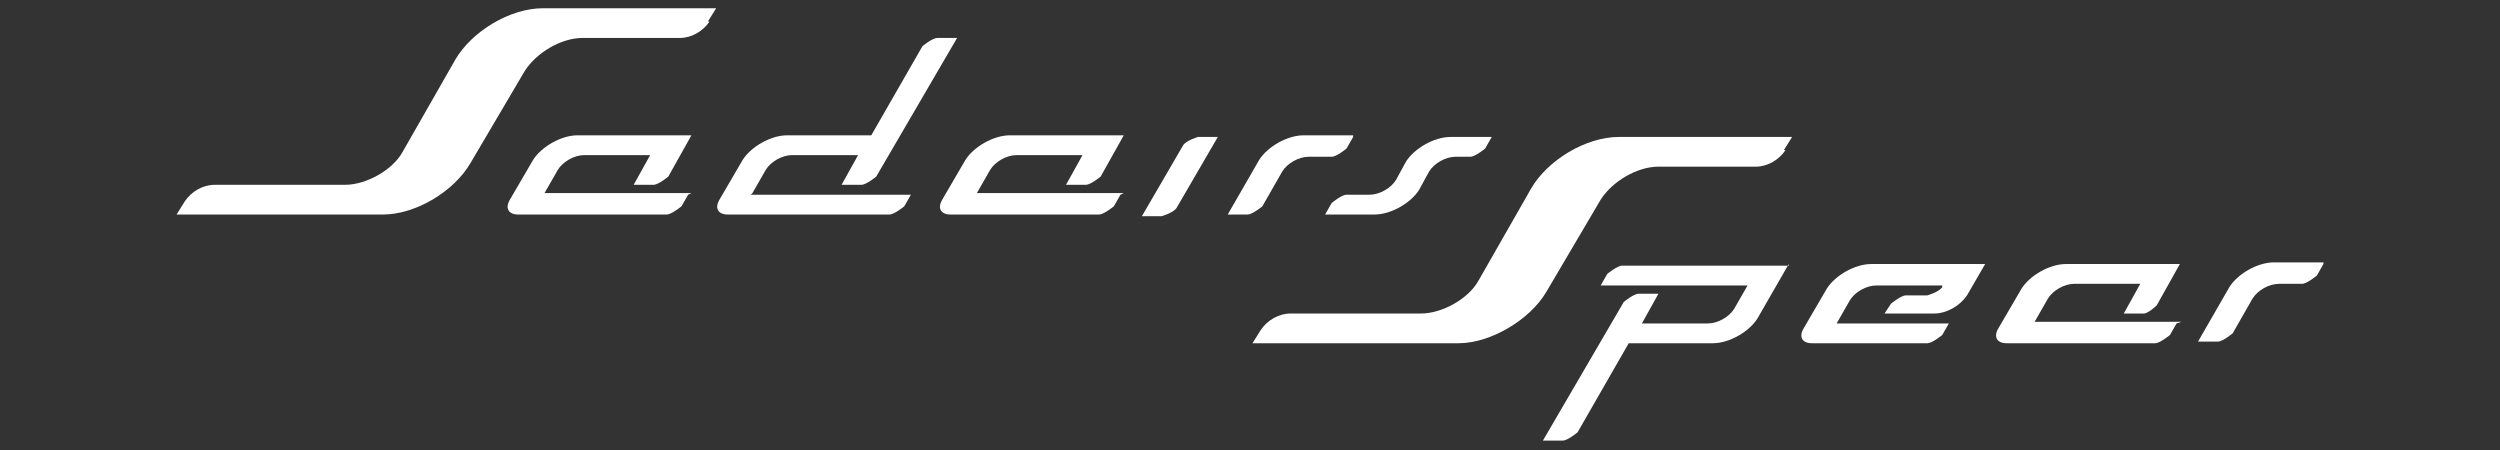
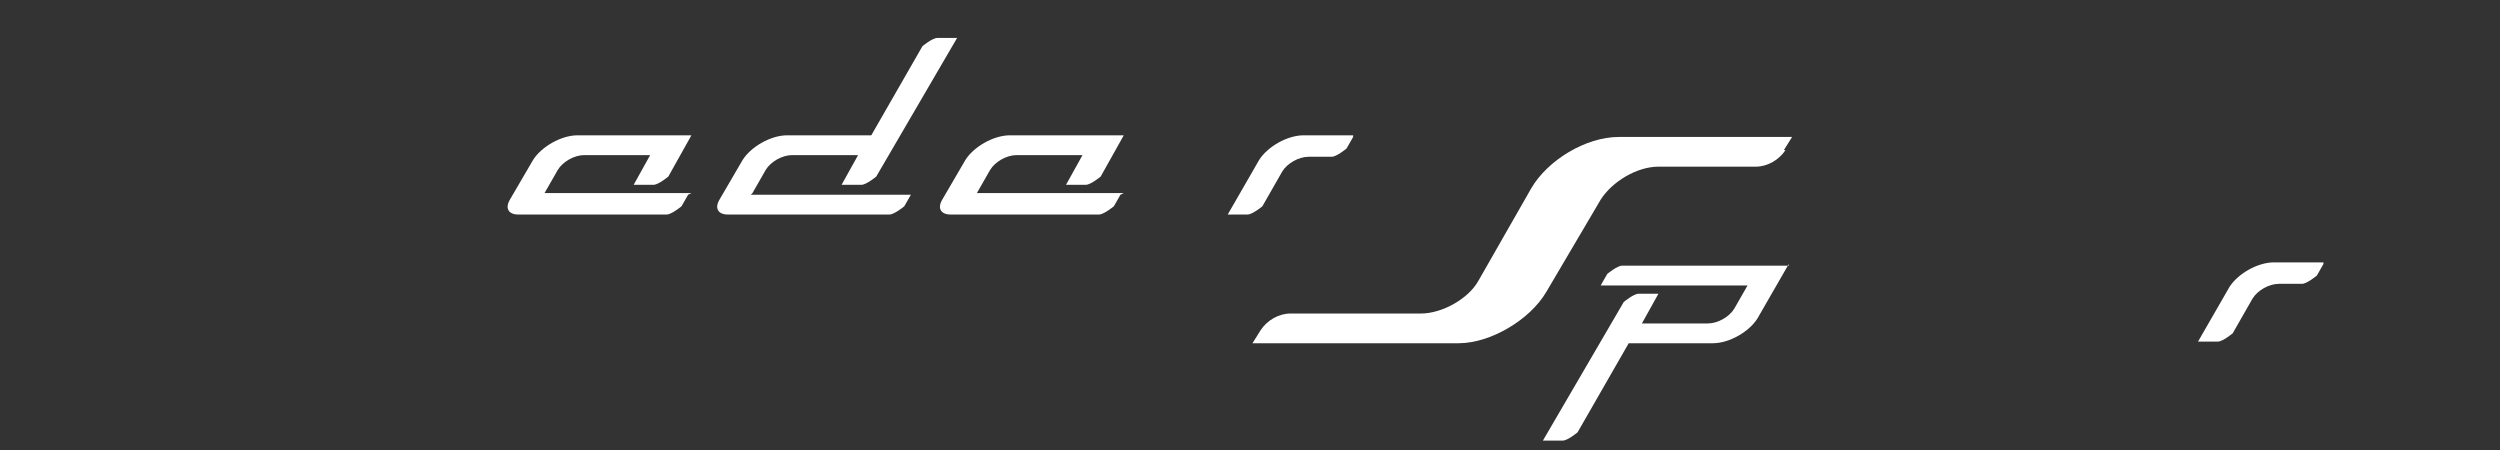
<svg xmlns="http://www.w3.org/2000/svg" id="a" version="1.1" viewBox="0 0 15.15 2.73">
  <rect x="0" y="0" width="15.15" height="2.73" fill="#333333" stroke="none" />
  <defs>
    <style>
      .st0 {
        fill: #fff;
      }
    </style>
  </defs>
  <g>
    <path class="st0" d="M4.55,1.18h.97l-.04.07s-.06.05-.09.05h-.98c-.06,0-.08-.04-.05-.09l.14-.24c.05-.08.17-.15.27-.15h.51l.31-.54s.06-.05.09-.05h.12l-.49.84s-.06.05-.09.05h-.12l.1-.18h-.4c-.06,0-.13.04-.16.09l-.08.14Z" />
    <path class="st0" d="M8.2.83l-.04.07s-.06.05-.09.05h-.14c-.06,0-.13.04-.16.09l-.12.21s-.06.05-.09.05h-.12l.19-.33c.05-.08.17-.15.27-.15h.3Z" />
-     <path class="st0" d="M8.6,1.15c-.05.08-.17.15-.27.15h-.3l.04-.07s.06-.05.09-.05h.14c.06,0,.13-.04.16-.09l.06-.11c.05-.08.17-.15.27-.15h.25l-.04.07s-.06.05-.09.05h-.09c-.06,0-.13.04-.16.09l-.06.11Z" />
-     <path class="st0" d="M7.13,1.26l.25-.43h-.12s-.07.02-.09.05l-.25.43h.12s.07-.02.09-.05Z" />
    <path class="st0" d="M4.17,1.18l-.04.07s-.06.05-.09.05h-.9c-.06,0-.08-.04-.05-.09l.14-.24c.05-.08.17-.15.27-.15h.69l-.14.25s-.06.05-.09.05h-.12l.1-.18h-.4c-.06,0-.13.04-.16.09l-.08.14h.89Z" />
    <path class="st0" d="M6.79,1.18l-.04.07s-.06.05-.09.05h-.9c-.06,0-.08-.04-.05-.09l.14-.24c.05-.08.17-.15.27-.15h.69l-.14.25s-.06.05-.09.05h-.12l.1-.18h-.4c-.06,0-.13.04-.16.09l-.08.14h.89Z" />
-     <path class="st0" d="M4.29.13l.05-.08h-1.05c-.2,0-.43.14-.53.31l-.32.56c-.06.11-.22.2-.35.2h-.79c-.07,0-.14.04-.18.1l-.05.08h1.25c.2,0,.43-.14.53-.31l.33-.56c.07-.11.22-.2.35-.2h.59c.07,0,.14-.04.18-.1Z" />
  </g>
  <g>
    <path class="st0" d="M10.84,1.6l-.19.33c-.05.08-.17.15-.27.15h-.51l-.31.54s-.06.05-.09.05h-.12l.49-.84s.06-.05.09-.05h.12l-.1.18h.4c.06,0,.13-.04.16-.09l.08-.14h-.89l.04-.07s.06-.05.09-.05h1.01Z" />
-     <path class="st0" d="M11.77,1.73h-.4c-.06,0-.13.04-.16.09l-.08.14h.68l-.04.07s-.06.05-.09.05h-.7c-.06,0-.08-.04-.05-.09l.14-.24c.05-.08.17-.15.27-.15h.69l-.11.19c-.04.06-.12.11-.2.11h-.3l.04-.06s.06-.05.09-.05h.13s.07-.02.09-.05h0Z" />
-     <path class="st0" d="M13.19,1.96l-.04.07s-.06.05-.09.05h-.9c-.06,0-.08-.04-.05-.09l.14-.24c.05-.08.17-.15.27-.15h.69l-.14.25s-.05.05-.08.05h-.12l.1-.18h-.4c-.06,0-.13.04-.16.09l-.08.14h.89Z" />
    <path class="st0" d="M14.08,1.6l-.04.07s-.06.05-.09.05h-.14c-.06,0-.13.04-.16.09l-.12.21s-.06.05-.09.05h-.12l.19-.33c.05-.08.17-.15.27-.15h.3Z" />
    <path class="st0" d="M10.81.91l.05-.08h-1.05c-.2,0-.43.14-.53.31l-.32.56c-.06.11-.22.2-.35.2h-.79c-.07,0-.14.04-.18.1l-.05.08h1.25c.19,0,.43-.14.53-.31l.33-.56c.07-.11.22-.2.35-.2h.59c.07,0,.14-.04.18-.1Z" />
  </g>
</svg>